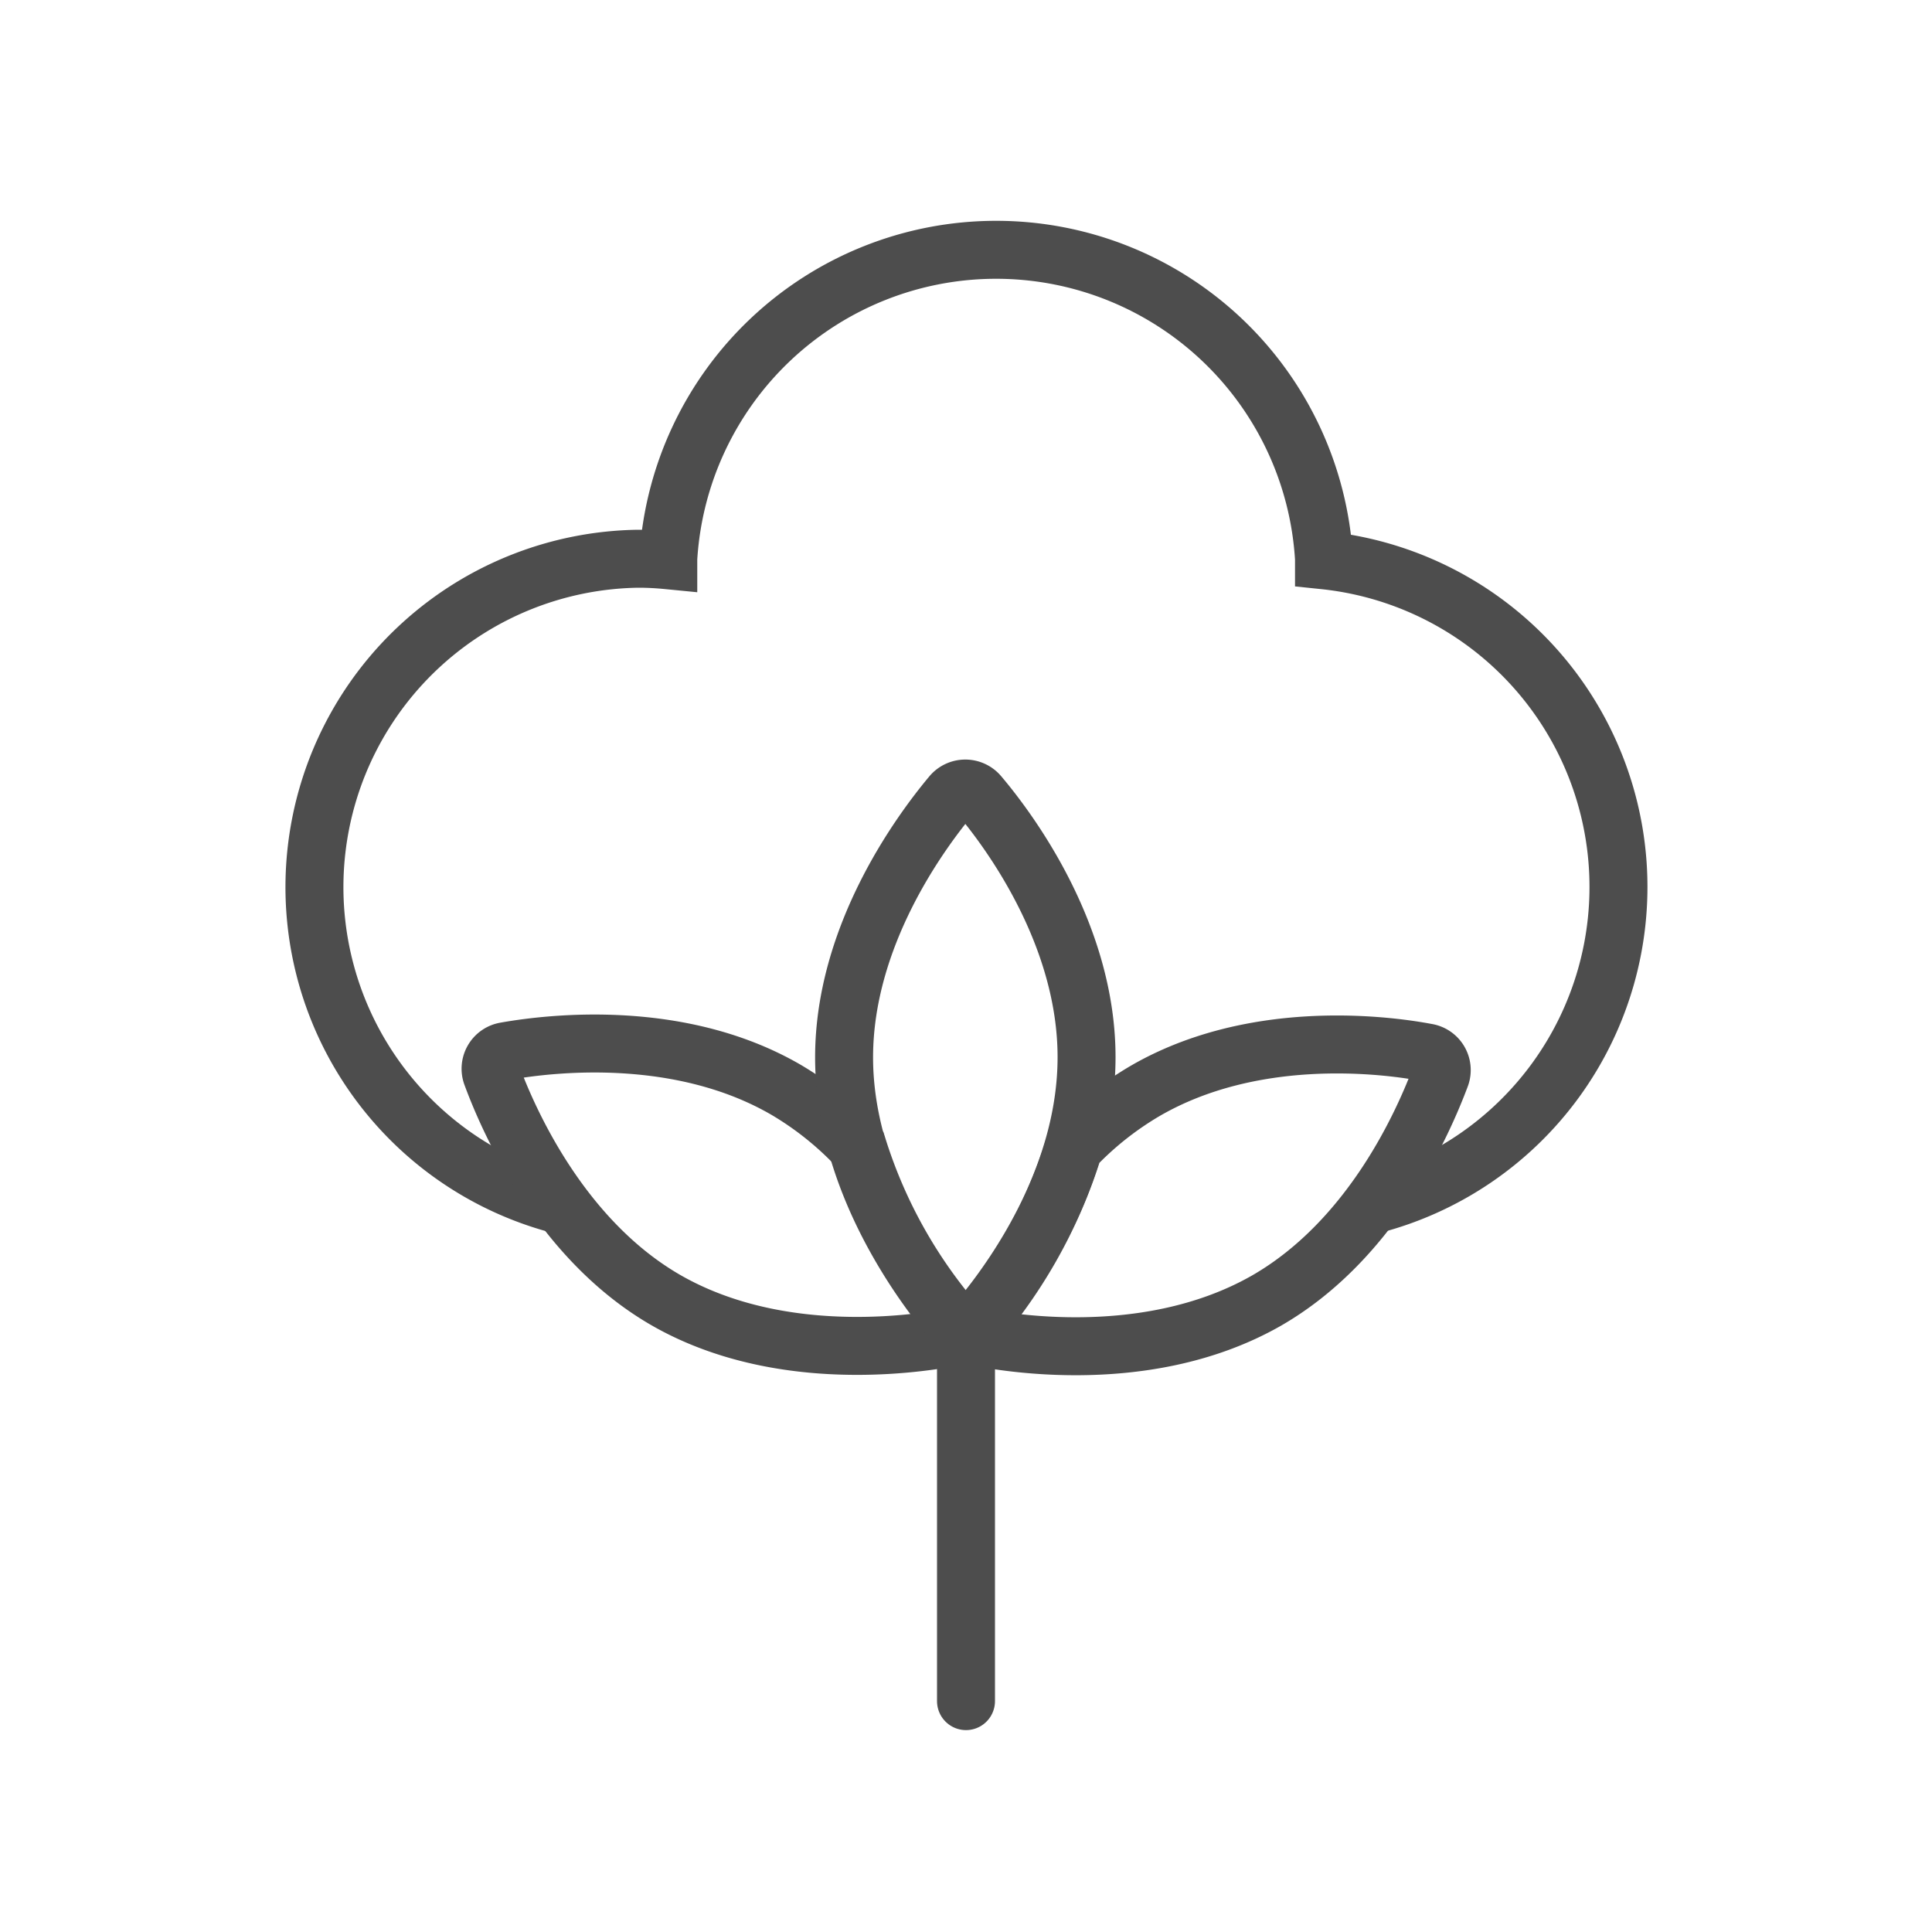
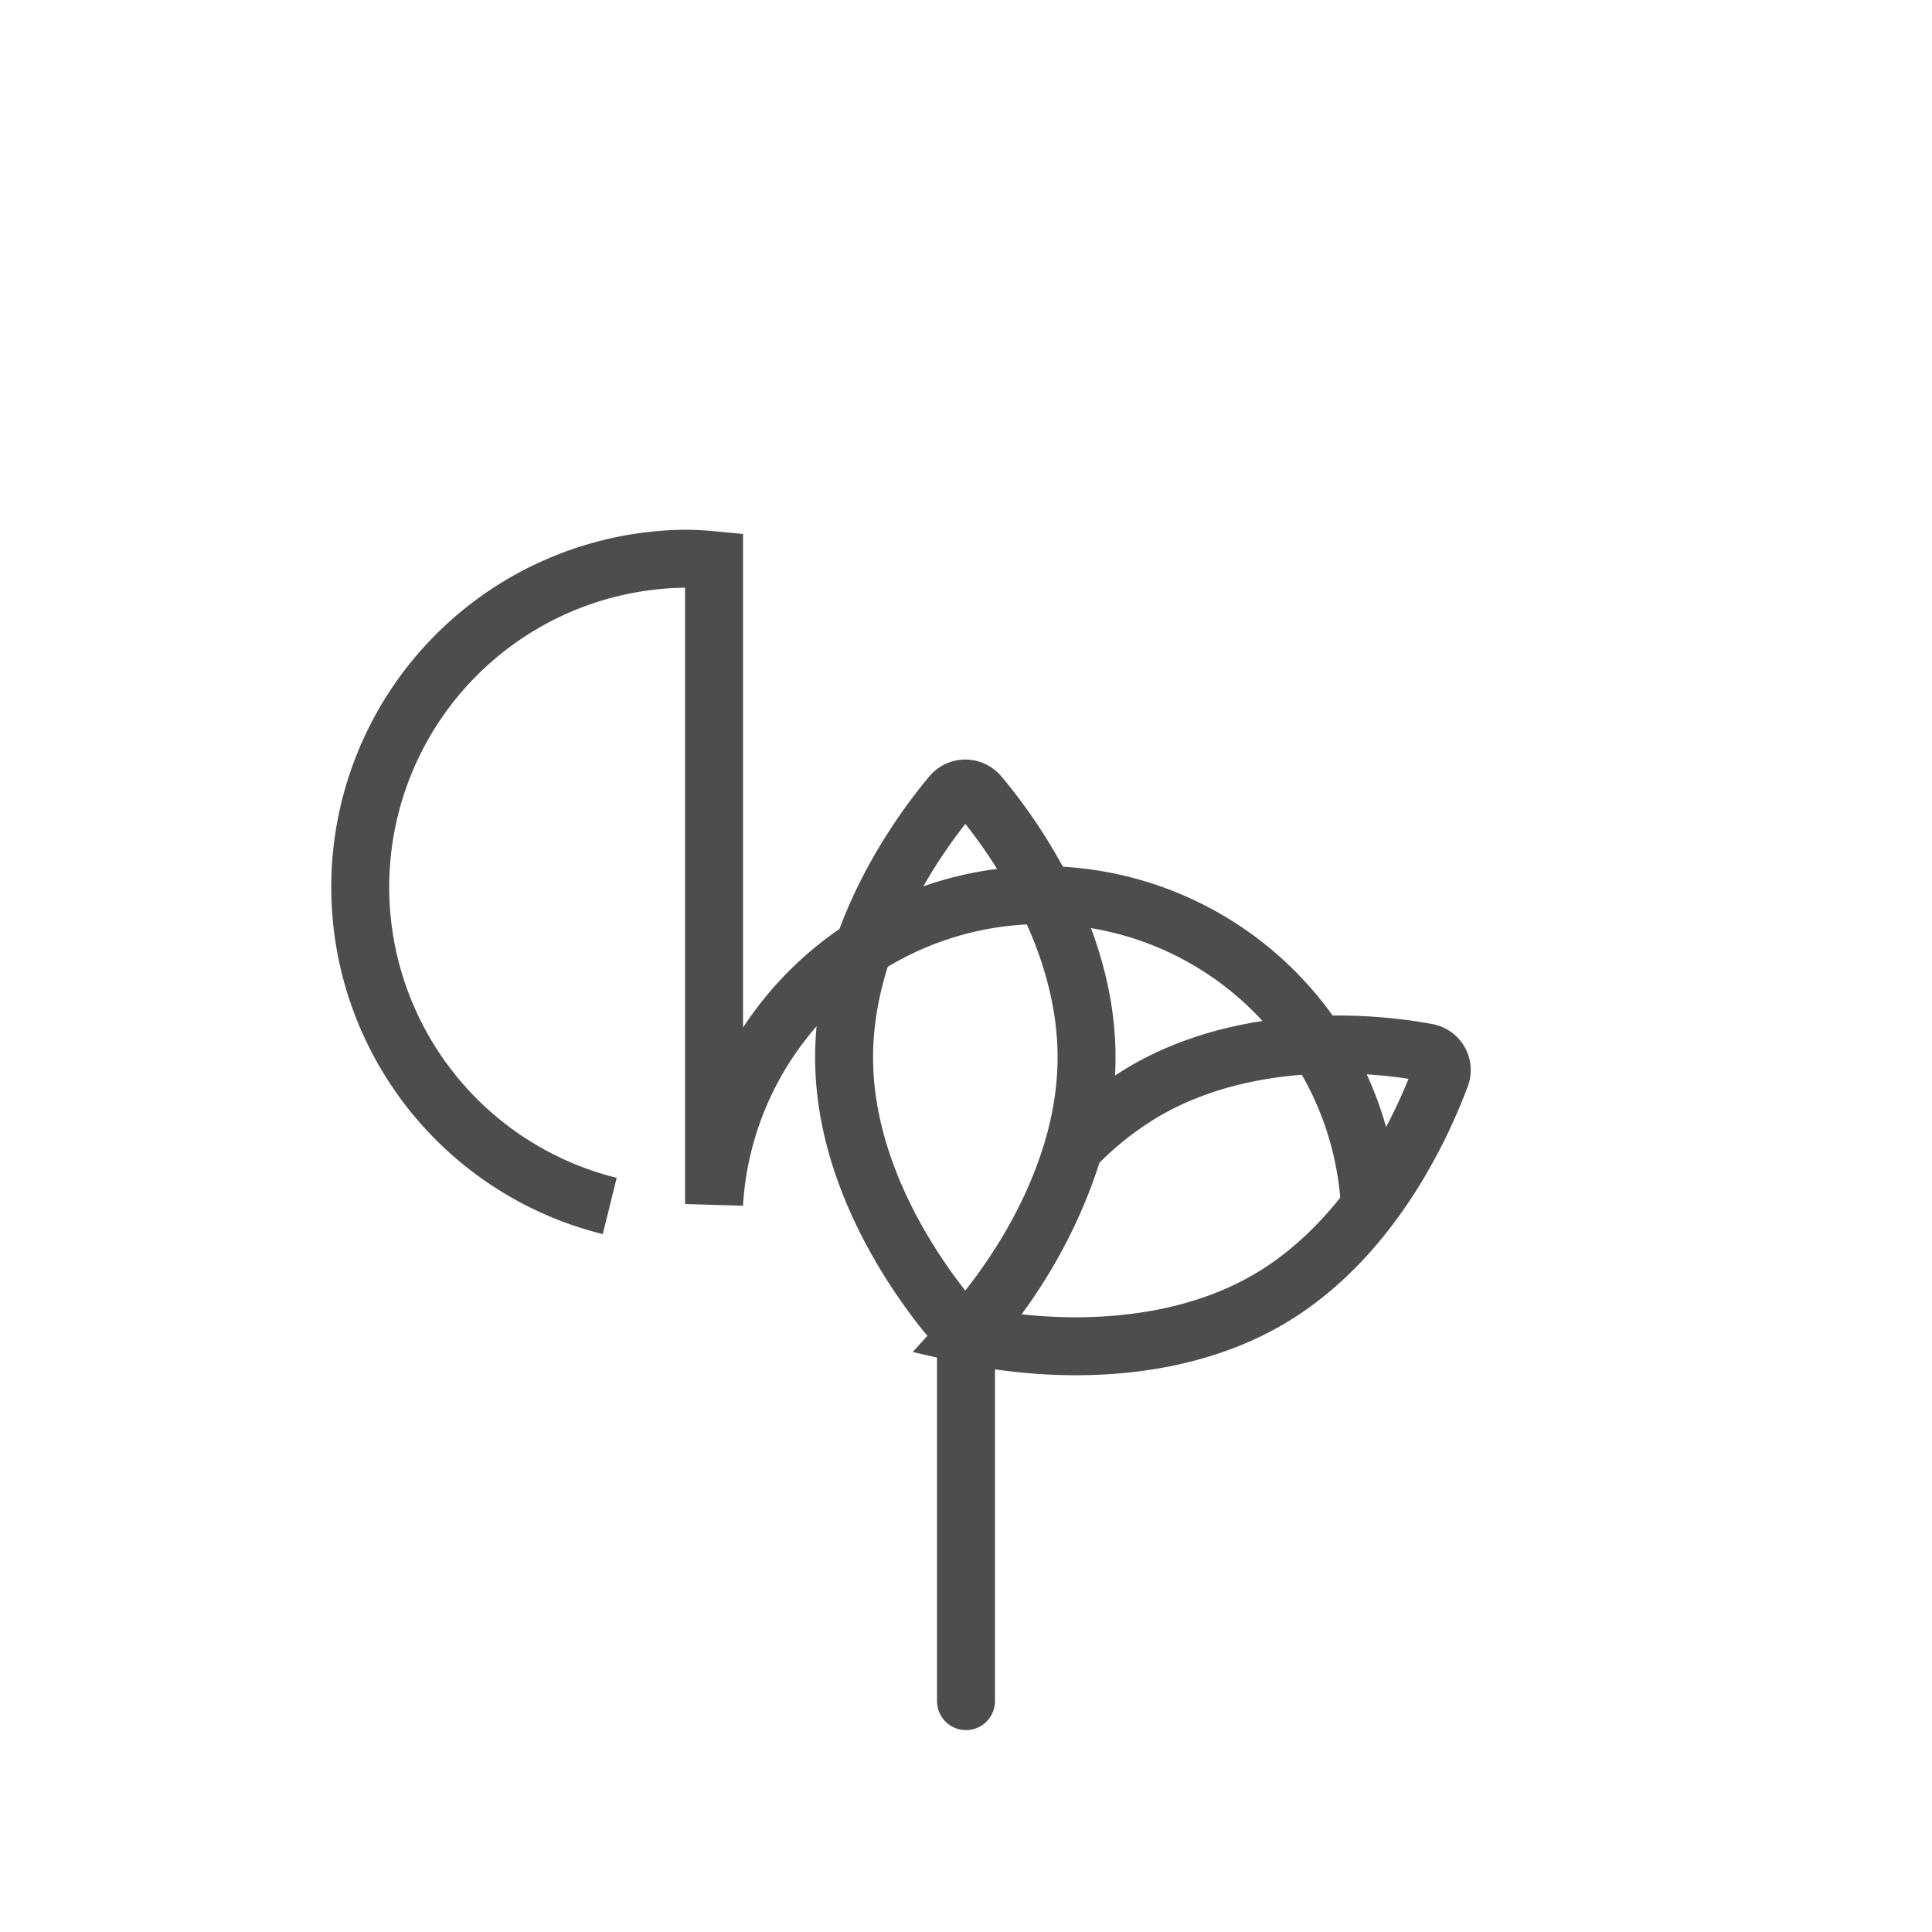
<svg xmlns="http://www.w3.org/2000/svg" id="Ebene_1" data-name="Ebene 1" viewBox="0 0 100 100">
  <defs>
    <style>.cls-1,.cls-2{fill:none;stroke:#4d4d4d;stroke-miterlimit:10;stroke-width:3px;}.cls-2{stroke-linecap:round;}</style>
  </defs>
-   <path class="cls-1" d="M70.9,62.4A17,17,0,0,0,68.53,29v-.08a17,17,0,0,0-33.94,0V29c-.51-.05-1-.08-1.56-.08a17,17,0,0,0-3.84,33.5" />
-   <path class="cls-1" d="M40.69,56.41c-5.42-3.15-12-2.45-14.53-2a.92.92,0,0,0-.71,1.23C26.32,58,29,64.1,34.39,67.25c6.87,4,15.58,1.82,15.58,1.82a25.78,25.78,0,0,1-5.57-9.69A16.82,16.82,0,0,0,40.69,56.41Z" />
+   <path class="cls-1" d="M70.9,62.4v-.08a17,17,0,0,0-33.94,0V29c-.51-.05-1-.08-1.56-.08a17,17,0,0,0-3.84,33.5" />
  <path class="cls-1" d="M59.3,56.45a16.8,16.8,0,0,0-3.72,2.95,25.75,25.75,0,0,1-5.51,9.69c1,.23,9,1.94,15.5-1.78,5.44-3.14,8.1-9.21,9-11.61a.92.92,0,0,0-.71-1.22C71.33,54,64.74,53.31,59.3,56.45Z" />
  <path class="cls-1" d="M56.24,54.72c0,6-3.55,11.1-5.31,13.27A1.24,1.24,0,0,1,49,68c-1.75-2.17-5.31-7.29-5.31-13.27,0-6.28,3.92-11.62,5.56-13.58a.93.93,0,0,1,1.43,0C52.33,43.1,56.24,48.44,56.24,54.72Z" />
  <line class="cls-2" x1="50" y1="69.09" x2="50" y2="88.05" />
</svg>